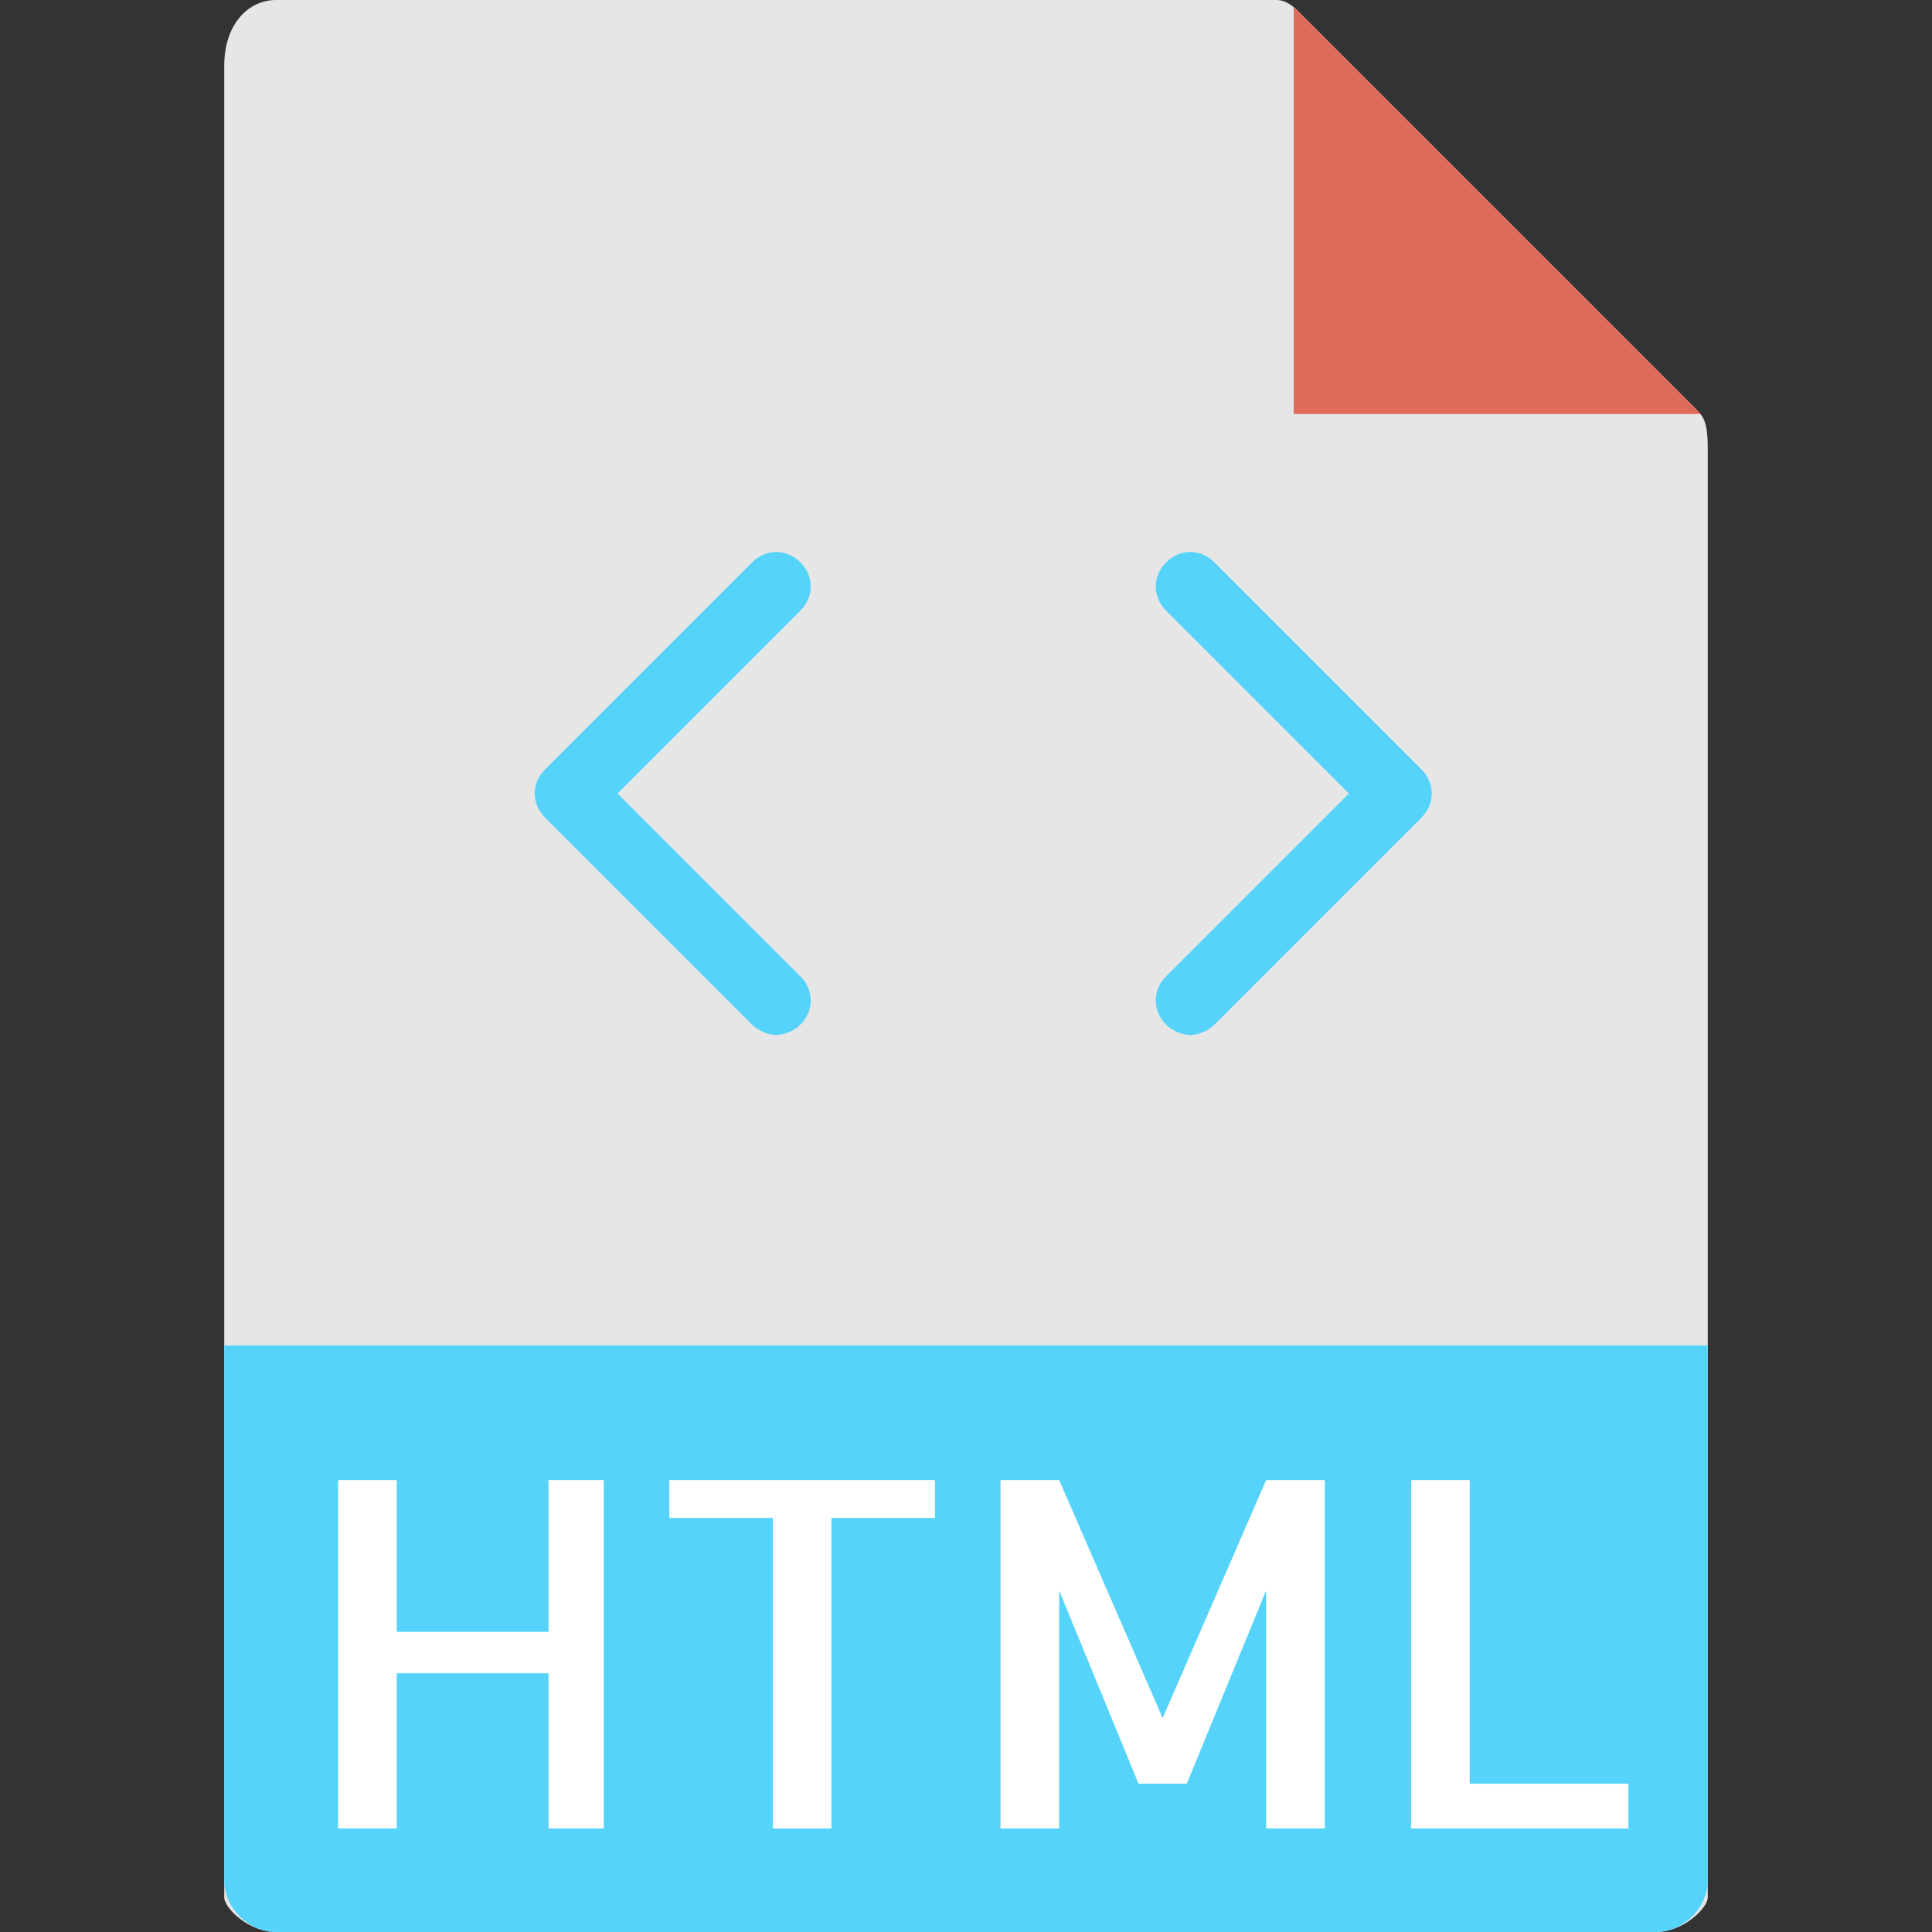
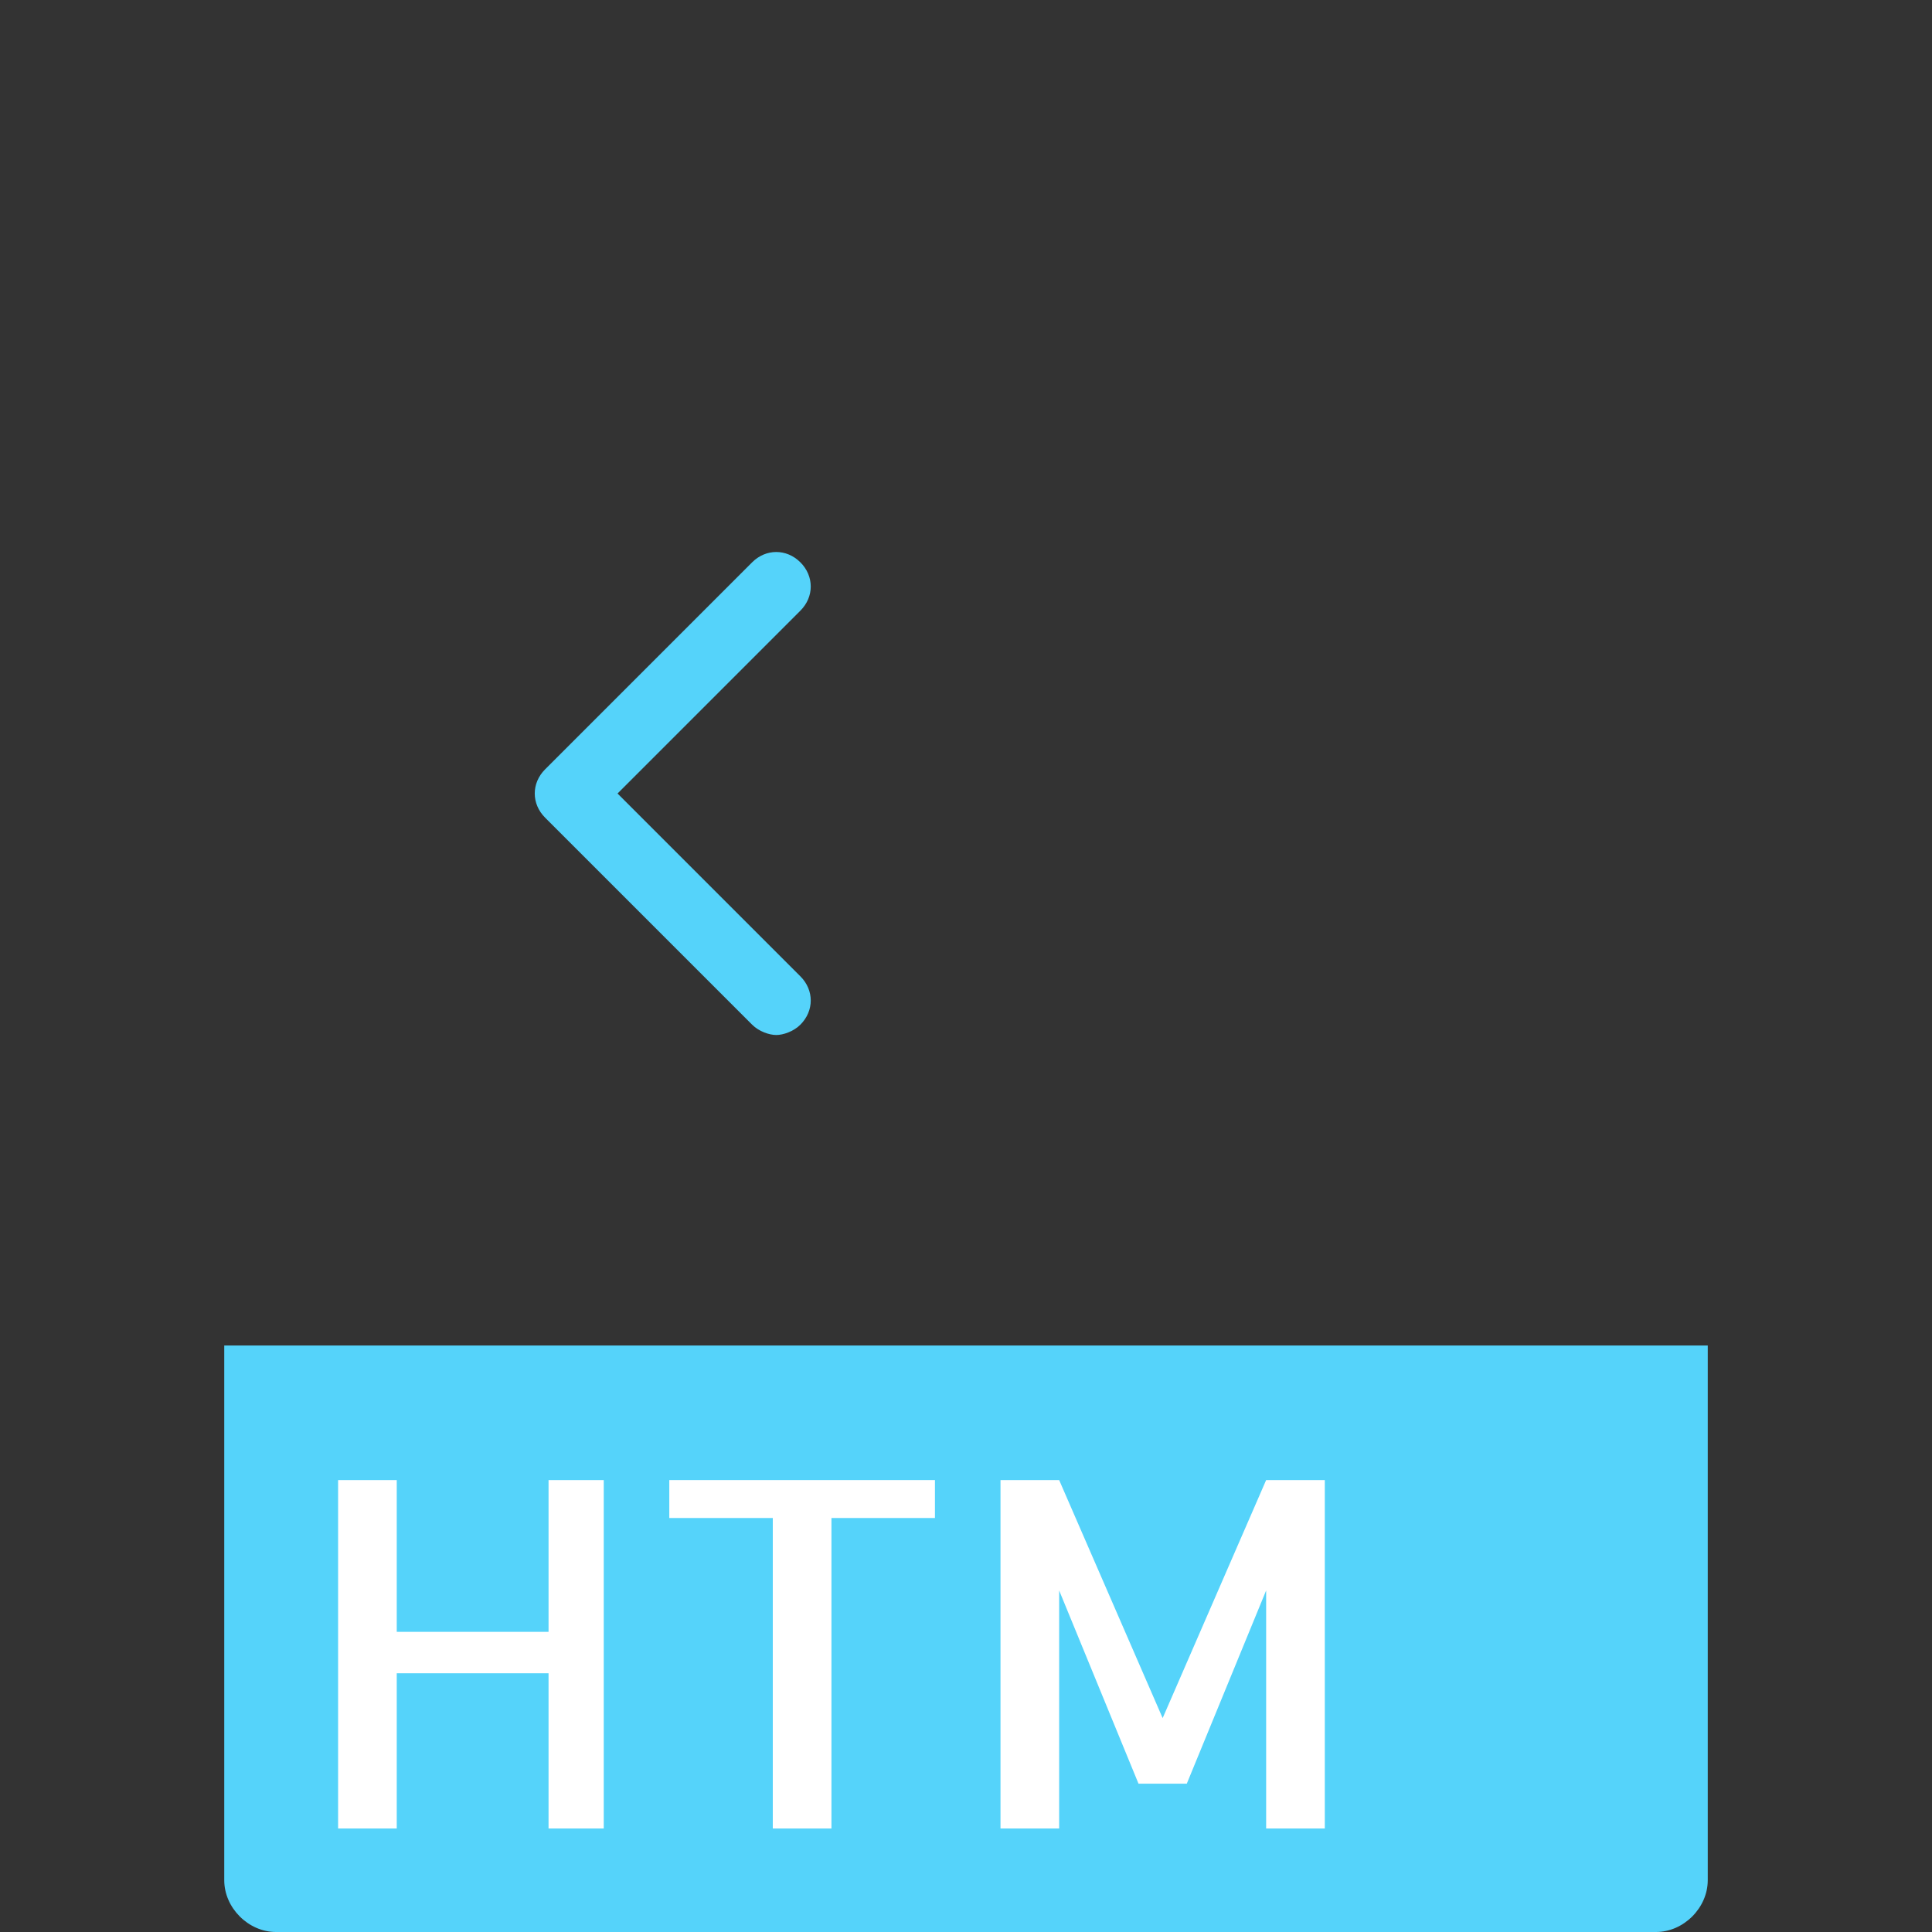
<svg xmlns="http://www.w3.org/2000/svg" version="1.1" id="Capa_1" x="0px" y="0px" viewBox="0 0 56 56" style="enable-background:new 0 0 56 56;" xml:space="preserve">
  <rect x="0" y="0" width="56" height="56" fill="#333333" stroke="none" />
  <style type="text/css">
	.st0{fill:#E6E6E6;}
	.st1{fill:#E16B5A;}
	.st2{fill:#55D3FA;}
	.st3{fill:#FFFFFF;}
</style>
  <g>
-     <path class="st0" d="M37,0H8C7.2,0,6.5,0.7,6.5,1.9V55c0,0.3,0.7,1,1.5,1H48c0.8,0,1.5-0.7,1.5-1V13c0-0.7-0.1-0.9-0.3-1.1   L37.6,0.3C37.4,0.1,37.2,0,37,0z" />
-     <polygon class="st1" points="37.5,0.2 37.5,12 49.3,12  " />
    <path class="st2" d="M48,56H8c-0.8,0-1.5-0.7-1.5-1.5V39h43v15.5C49.5,55.3,48.8,56,48,56z" />
    <g>
      <path class="st3" d="M17.5,42.9V53h-1.6v-4.5h-4.4V53H9.8V42.9h1.7v4.4h4.4v-4.4H17.5z" />
      <path class="st3" d="M27.1,42.9V44h-3v9h-1.7v-9h-3v-1.1H27.1z" />
      <path class="st3" d="M36.7,42.9h1.7V53h-1.7v-6.9l-2.3,5.6H33l-2.3-5.6V53h-1.7V42.9h1.7l3,6.9L36.7,42.9z" />
-       <path class="st3" d="M42.6,42.9v8.8h4.6V53h-6.3V42.9H42.6z" />
    </g>
    <g>
      <path class="st2" d="M23.2,16.3c-0.4-0.4-1-0.4-1.4,0l-6,6c-0.4,0.4-0.4,1,0,1.4l6,6c0.2,0.2,0.5,0.3,0.7,0.3s0.5-0.1,0.7-0.3    c0.4-0.4,0.4-1,0-1.4L17.9,23l5.3-5.3C23.6,17.3,23.6,16.7,23.2,16.3z" />
-       <path class="st2" d="M41.2,22.3l-6-6c-0.4-0.4-1-0.4-1.4,0c-0.4,0.4-0.4,1,0,1.4l5.3,5.3l-5.3,5.3c-0.4,0.4-0.4,1,0,1.4    c0.2,0.2,0.5,0.3,0.7,0.3s0.5-0.1,0.7-0.3l6-6C41.6,23.3,41.6,22.7,41.2,22.3z" />
    </g>
  </g>
</svg>